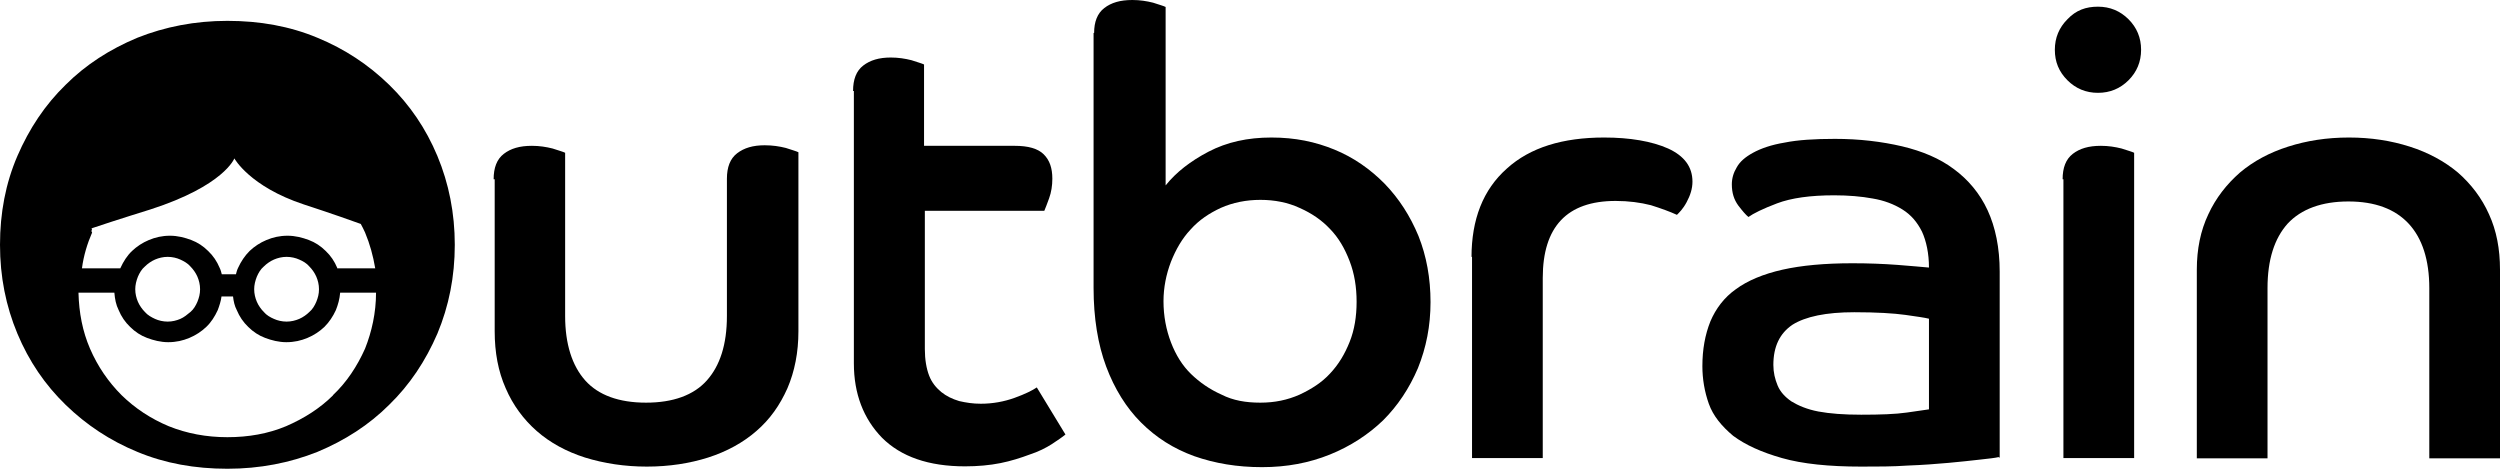
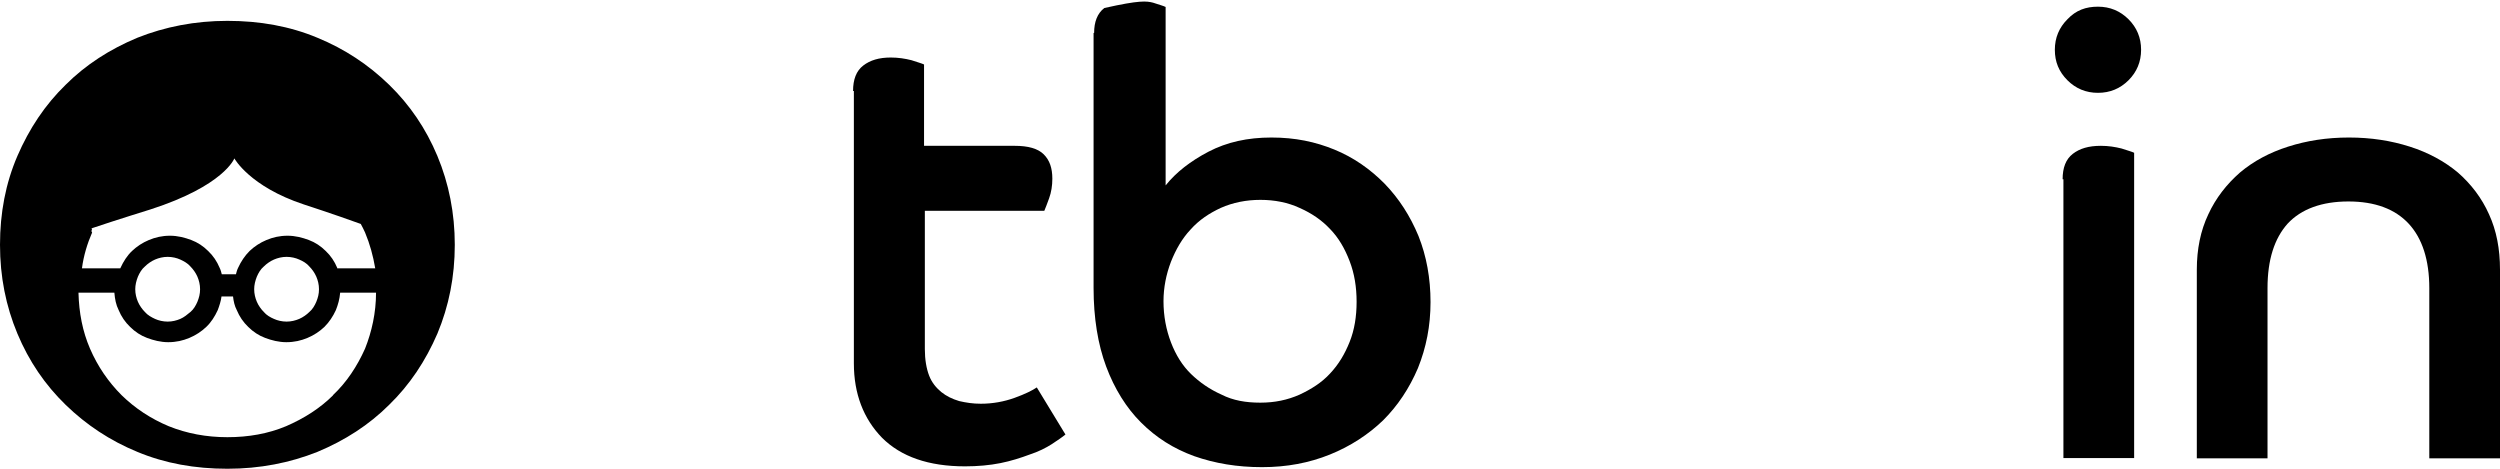
<svg xmlns="http://www.w3.org/2000/svg" fill="none" height="24" viewBox="0 0 128 24" width="128">
  <g clip-path="url(#clip0_12117_163)">
-     <path d="M25.274 9.178C25.274 8.589 25.438 8.151 25.795 7.877C26.151 7.603 26.604 7.466 27.235 7.466C27.619 7.466 27.961 7.521 28.291 7.603C28.62 7.712 28.825 7.767 28.935 7.822V16.178C28.935 17.616 29.292 18.726 29.964 19.48C30.636 20.233 31.692 20.616 33.077 20.616C34.462 20.616 35.517 20.233 36.189 19.48C36.861 18.726 37.218 17.644 37.218 16.178V9.151C37.218 8.562 37.383 8.123 37.739 7.849C38.096 7.575 38.548 7.438 39.151 7.438C39.563 7.438 39.906 7.493 40.235 7.575C40.564 7.685 40.77 7.74 40.879 7.795V16.959C40.879 18.041 40.687 19.014 40.317 19.877C39.933 20.74 39.426 21.466 38.726 22.069C38.054 22.657 37.204 23.123 36.258 23.425C35.312 23.726 34.256 23.89 33.118 23.89C31.979 23.89 30.924 23.726 29.95 23.425C29.004 23.123 28.167 22.671 27.482 22.069C26.809 21.48 26.261 20.74 25.891 19.877C25.507 19.014 25.328 18.041 25.328 16.959V9.178H25.274Z" fill="black" />
    <path d="M43.677 4.658C43.677 4.068 43.841 3.63 44.198 3.356C44.554 3.082 45.007 2.945 45.611 2.945C45.994 2.945 46.337 3 46.666 3.082C46.995 3.192 47.201 3.247 47.311 3.301V7.466H51.946C52.645 7.466 53.139 7.603 53.441 7.904C53.742 8.205 53.88 8.603 53.88 9.151C53.88 9.507 53.825 9.849 53.715 10.151C53.605 10.452 53.523 10.671 53.468 10.794H47.352V17.877C47.352 18.411 47.434 18.877 47.572 19.233C47.709 19.589 47.928 19.849 48.189 20.069C48.463 20.288 48.751 20.425 49.107 20.534C49.464 20.616 49.807 20.671 50.218 20.671C50.835 20.671 51.411 20.562 51.946 20.37C52.481 20.178 52.865 19.986 53.084 19.836L54.551 22.247C54.387 22.384 54.14 22.548 53.852 22.74C53.55 22.931 53.18 23.123 52.714 23.274C52.275 23.438 51.768 23.603 51.219 23.712C50.671 23.822 50.054 23.877 49.409 23.877C47.544 23.877 46.132 23.384 45.158 22.411C44.212 21.438 43.718 20.164 43.718 18.603V4.658H43.677Z" fill="black" />
-     <path d="M56.019 1.685C56.019 1.123 56.183 0.685 56.54 0.411C56.897 0.137 57.349 0 57.98 0C58.364 0 58.707 0.055 59.036 0.137C59.365 0.247 59.571 0.301 59.68 0.356V9.493C60.215 8.822 60.956 8.247 61.874 7.767C62.821 7.274 63.877 7.041 65.097 7.041C66.317 7.041 67.346 7.26 68.32 7.658C69.293 8.055 70.157 8.658 70.898 9.411C71.625 10.164 72.201 11.055 72.626 12.082C73.037 13.11 73.243 14.247 73.243 15.466C73.243 16.685 73.023 17.794 72.598 18.849C72.159 19.877 71.57 20.767 70.816 21.52C70.061 22.247 69.142 22.849 68.087 23.274C67.031 23.699 65.892 23.918 64.617 23.918C63.342 23.918 62.204 23.726 61.148 23.356C60.092 22.973 59.2 22.411 58.419 21.63C57.664 20.877 57.061 19.904 56.636 18.767C56.211 17.63 55.991 16.274 55.991 14.74V1.685H56.046H56.019ZM64.535 20.616C65.262 20.616 65.92 20.48 66.537 20.206C67.127 19.931 67.675 19.589 68.1 19.123C68.539 18.657 68.855 18.123 69.101 17.507C69.348 16.89 69.458 16.206 69.458 15.452C69.458 14.699 69.348 14.014 69.101 13.37C68.855 12.726 68.539 12.178 68.1 11.726C67.662 11.26 67.154 10.918 66.537 10.644C65.947 10.37 65.262 10.233 64.535 10.233C63.808 10.233 63.122 10.37 62.505 10.644C61.916 10.918 61.395 11.26 60.956 11.753C60.517 12.219 60.201 12.781 59.955 13.397C59.708 14.041 59.571 14.726 59.571 15.425C59.571 16.178 59.708 16.89 59.955 17.534C60.201 18.178 60.544 18.726 60.983 19.151C61.422 19.575 61.929 19.931 62.546 20.206C63.136 20.507 63.794 20.616 64.521 20.616" fill="black" />
-     <path d="M75.341 13.178C75.341 11.233 75.931 9.712 77.151 8.63C78.344 7.548 80.017 7.041 82.129 7.041C83.459 7.041 84.57 7.233 85.406 7.603C86.243 7.986 86.654 8.548 86.654 9.301C86.654 9.658 86.545 10 86.353 10.356C86.161 10.712 85.969 10.89 85.859 11C85.502 10.836 85.05 10.671 84.529 10.507C83.994 10.37 83.391 10.288 82.719 10.288C80.223 10.288 78.989 11.616 78.989 14.233V23.452H75.368V13.151H75.341V13.178Z" fill="black" />
-     <path d="M102.356 23.397C102.137 23.452 101.821 23.48 101.355 23.534C100.889 23.589 100.354 23.644 99.764 23.699C99.147 23.753 98.462 23.808 97.68 23.836C96.926 23.89 96.117 23.89 95.294 23.89C93.648 23.89 92.29 23.753 91.235 23.452C90.179 23.151 89.37 22.781 88.739 22.315C88.149 21.822 87.71 21.288 87.491 20.671C87.272 20.055 87.162 19.397 87.162 18.753C87.162 17.89 87.299 17.137 87.573 16.452C87.847 15.808 88.273 15.233 88.876 14.808C89.466 14.37 90.288 14.027 91.262 13.808C92.236 13.589 93.429 13.479 94.841 13.479C95.65 13.479 96.404 13.507 97.145 13.562C97.872 13.616 98.42 13.671 98.763 13.699C98.763 12.973 98.626 12.342 98.407 11.863C98.16 11.37 97.844 11 97.406 10.726C96.967 10.452 96.459 10.26 95.883 10.164C95.294 10.055 94.635 10 93.909 10C92.688 10 91.715 10.137 90.988 10.411C90.261 10.685 89.767 10.931 89.52 11.11C89.383 11 89.219 10.808 88.999 10.521C88.78 10.219 88.67 9.877 88.67 9.438C88.67 9.137 88.752 8.849 88.917 8.575C89.082 8.274 89.356 8.041 89.754 7.822C90.151 7.603 90.7 7.411 91.372 7.301C92.044 7.164 92.921 7.11 93.95 7.11C95.198 7.11 96.336 7.247 97.392 7.493C98.42 7.74 99.312 8.11 100.039 8.658C100.765 9.192 101.369 9.904 101.766 10.767C102.164 11.63 102.384 12.685 102.384 13.904V23.425H102.329L102.356 23.397ZM98.749 16.315C98.53 16.26 98.132 16.206 97.556 16.123C96.967 16.041 96.089 15.986 94.937 15.986C93.497 15.986 92.441 16.206 91.769 16.63C91.125 17.069 90.796 17.74 90.796 18.685C90.796 19.069 90.878 19.411 91.015 19.74C91.152 20.069 91.399 20.329 91.715 20.548C92.071 20.767 92.524 20.959 93.1 21.069C93.689 21.178 94.402 21.233 95.294 21.233C96.267 21.233 97.049 21.206 97.625 21.123C98.201 21.041 98.571 20.986 98.763 20.959V16.315H98.749Z" fill="black" />
+     <path d="M56.019 1.685C56.019 1.123 56.183 0.685 56.54 0.411C58.364 0 58.707 0.055 59.036 0.137C59.365 0.247 59.571 0.301 59.68 0.356V9.493C60.215 8.822 60.956 8.247 61.874 7.767C62.821 7.274 63.877 7.041 65.097 7.041C66.317 7.041 67.346 7.26 68.32 7.658C69.293 8.055 70.157 8.658 70.898 9.411C71.625 10.164 72.201 11.055 72.626 12.082C73.037 13.11 73.243 14.247 73.243 15.466C73.243 16.685 73.023 17.794 72.598 18.849C72.159 19.877 71.57 20.767 70.816 21.52C70.061 22.247 69.142 22.849 68.087 23.274C67.031 23.699 65.892 23.918 64.617 23.918C63.342 23.918 62.204 23.726 61.148 23.356C60.092 22.973 59.2 22.411 58.419 21.63C57.664 20.877 57.061 19.904 56.636 18.767C56.211 17.63 55.991 16.274 55.991 14.74V1.685H56.046H56.019ZM64.535 20.616C65.262 20.616 65.92 20.48 66.537 20.206C67.127 19.931 67.675 19.589 68.1 19.123C68.539 18.657 68.855 18.123 69.101 17.507C69.348 16.89 69.458 16.206 69.458 15.452C69.458 14.699 69.348 14.014 69.101 13.37C68.855 12.726 68.539 12.178 68.1 11.726C67.662 11.26 67.154 10.918 66.537 10.644C65.947 10.37 65.262 10.233 64.535 10.233C63.808 10.233 63.122 10.37 62.505 10.644C61.916 10.918 61.395 11.26 60.956 11.753C60.517 12.219 60.201 12.781 59.955 13.397C59.708 14.041 59.571 14.726 59.571 15.425C59.571 16.178 59.708 16.89 59.955 17.534C60.201 18.178 60.544 18.726 60.983 19.151C61.422 19.575 61.929 19.931 62.546 20.206C63.136 20.507 63.794 20.616 64.521 20.616" fill="black" />
    <path d="M107.416 0.342C108.033 0.342 108.555 0.562 108.98 0.986C109.405 1.411 109.624 1.932 109.624 2.548C109.624 3.164 109.405 3.685 108.98 4.11C108.555 4.534 108.033 4.753 107.416 4.753C106.799 4.753 106.278 4.534 105.853 4.11C105.414 3.671 105.208 3.164 105.208 2.548C105.208 1.932 105.428 1.411 105.853 0.986C106.292 0.521 106.799 0.342 107.416 0.342ZM105.606 9.178C105.606 8.589 105.771 8.151 106.127 7.877C106.484 7.603 106.936 7.466 107.567 7.466C107.951 7.466 108.294 7.521 108.623 7.603C108.952 7.712 109.158 7.767 109.268 7.822V23.452H105.647V9.178H105.606Z" fill="black" />
    <path d="M112.477 13.808C112.477 12.753 112.669 11.808 113.066 10.973C113.45 10.137 114.012 9.425 114.684 8.836C115.384 8.247 116.207 7.808 117.153 7.507C118.099 7.205 119.127 7.041 120.266 7.041C121.404 7.041 122.432 7.205 123.379 7.507C124.325 7.808 125.161 8.26 125.847 8.836C126.519 9.425 127.067 10.137 127.438 10.973C127.822 11.808 128 12.753 128 13.808V23.466H124.38V14.753C124.38 13.315 124.023 12.206 123.324 11.452C122.624 10.699 121.596 10.315 120.238 10.315C118.881 10.315 117.825 10.699 117.125 11.452C116.453 12.206 116.097 13.288 116.097 14.753V23.466H112.477V13.808Z" fill="black" />
    <path d="M22.394 7.986C21.804 6.575 20.981 5.37 19.925 4.342C18.869 3.315 17.649 2.507 16.25 1.932C14.838 1.342 13.302 1.068 11.643 1.068C9.983 1.068 8.447 1.37 7.035 1.932C5.622 2.521 4.388 3.315 3.36 4.342C2.304 5.37 1.495 6.589 0.891 7.986C0.288 9.384 0 10.904 0 12.534C0 14.164 0.302 15.671 0.891 17.082C1.481 18.493 2.304 19.699 3.36 20.726C4.416 21.753 5.636 22.562 7.035 23.137C8.447 23.726 9.983 24 11.643 24C13.302 24 14.838 23.699 16.25 23.137C17.663 22.548 18.897 21.753 19.925 20.726C20.981 19.699 21.79 18.48 22.394 17.082C22.983 15.671 23.285 14.164 23.285 12.534C23.285 10.918 22.983 9.397 22.394 7.986ZM4.663 11.699C5.965 11.26 7.693 10.726 7.693 10.726C11.478 9.507 11.999 8.11 11.999 8.11C11.999 8.11 12.781 9.548 15.551 10.466C15.551 10.466 17.073 10.959 18.472 11.466C18.554 11.603 18.609 11.74 18.691 11.904C18.938 12.493 19.103 13.096 19.212 13.74H17.265V13.712C17.128 13.384 16.936 13.096 16.675 12.849C16.428 12.603 16.141 12.411 15.811 12.288C15.482 12.164 15.112 12.069 14.728 12.069C14.317 12.069 13.974 12.151 13.645 12.288C13.316 12.425 13.028 12.616 12.781 12.849C12.534 13.096 12.342 13.384 12.191 13.712C12.136 13.822 12.109 13.931 12.081 14.041H11.355C11.327 13.931 11.3 13.822 11.245 13.712C11.108 13.384 10.916 13.096 10.655 12.849C10.408 12.603 10.12 12.411 9.791 12.288C9.462 12.164 9.092 12.069 8.708 12.069C8.297 12.069 7.954 12.151 7.625 12.288C7.295 12.425 7.008 12.616 6.761 12.849C6.514 13.082 6.322 13.384 6.171 13.712C6.171 13.712 6.171 13.74 6.144 13.74H4.196C4.279 13.096 4.471 12.466 4.717 11.904C4.663 11.849 4.69 11.794 4.717 11.712M16.332 14.808C16.332 15.055 16.278 15.247 16.195 15.452C16.113 15.644 16.003 15.836 15.839 15.973C15.702 16.11 15.51 16.247 15.318 16.329C15.126 16.411 14.906 16.466 14.673 16.466C14.44 16.466 14.207 16.411 14.029 16.329C13.837 16.247 13.645 16.137 13.508 15.973C13.37 15.836 13.233 15.644 13.151 15.452C13.069 15.26 13.014 15.041 13.014 14.808C13.014 14.589 13.069 14.37 13.151 14.164C13.233 13.973 13.343 13.781 13.508 13.644C13.645 13.507 13.837 13.37 14.029 13.288C14.221 13.206 14.44 13.151 14.673 13.151C14.906 13.151 15.139 13.206 15.318 13.288C15.51 13.37 15.702 13.479 15.839 13.644C15.976 13.781 16.113 13.973 16.195 14.164C16.278 14.356 16.332 14.575 16.332 14.808ZM10.244 14.808C10.244 15.055 10.189 15.247 10.107 15.452C10.024 15.644 9.915 15.836 9.75 15.973C9.586 16.11 9.421 16.247 9.229 16.329C9.037 16.411 8.818 16.466 8.585 16.466C8.351 16.466 8.118 16.411 7.94 16.329C7.762 16.247 7.556 16.137 7.419 15.973C7.282 15.836 7.145 15.644 7.062 15.452C6.98 15.26 6.925 15.041 6.925 14.808C6.925 14.589 6.98 14.37 7.062 14.164C7.145 13.973 7.254 13.781 7.419 13.644C7.556 13.507 7.748 13.37 7.94 13.288C8.132 13.206 8.351 13.151 8.585 13.151C8.818 13.151 9.051 13.206 9.229 13.288C9.407 13.37 9.613 13.479 9.75 13.644C9.887 13.781 10.024 13.973 10.107 14.164C10.189 14.356 10.244 14.575 10.244 14.808ZM17.059 20.233C16.387 20.904 15.565 21.425 14.646 21.822C13.727 22.206 12.726 22.384 11.643 22.384C10.559 22.384 9.558 22.192 8.639 21.822C7.721 21.438 6.912 20.904 6.226 20.233C5.554 19.562 5.005 18.767 4.608 17.849C4.224 16.959 4.045 16.014 4.018 14.986H5.856C5.883 15.315 5.938 15.603 6.075 15.877C6.212 16.206 6.404 16.493 6.665 16.74C6.912 16.986 7.199 17.178 7.529 17.301C7.858 17.425 8.228 17.52 8.612 17.52C9.023 17.52 9.366 17.438 9.695 17.301C10.024 17.164 10.312 16.973 10.559 16.74C10.806 16.507 10.998 16.206 11.149 15.877C11.231 15.658 11.313 15.411 11.341 15.178H11.931C11.958 15.425 12.013 15.671 12.123 15.877C12.26 16.206 12.452 16.493 12.712 16.74C12.959 16.986 13.247 17.178 13.576 17.301C13.905 17.425 14.276 17.52 14.659 17.52C15.071 17.52 15.414 17.438 15.743 17.301C16.072 17.164 16.36 16.973 16.607 16.74C16.854 16.493 17.046 16.206 17.197 15.877C17.306 15.603 17.389 15.315 17.416 14.986H19.253C19.253 16.014 19.034 16.986 18.691 17.849C18.28 18.767 17.745 19.575 17.046 20.233" fill="black" />
  </g>
  <defs>
    <clipPath id="clip0_12117_163">
      <rect fill="white" height="24" width="128" />
    </clipPath>
  </defs>
</svg>